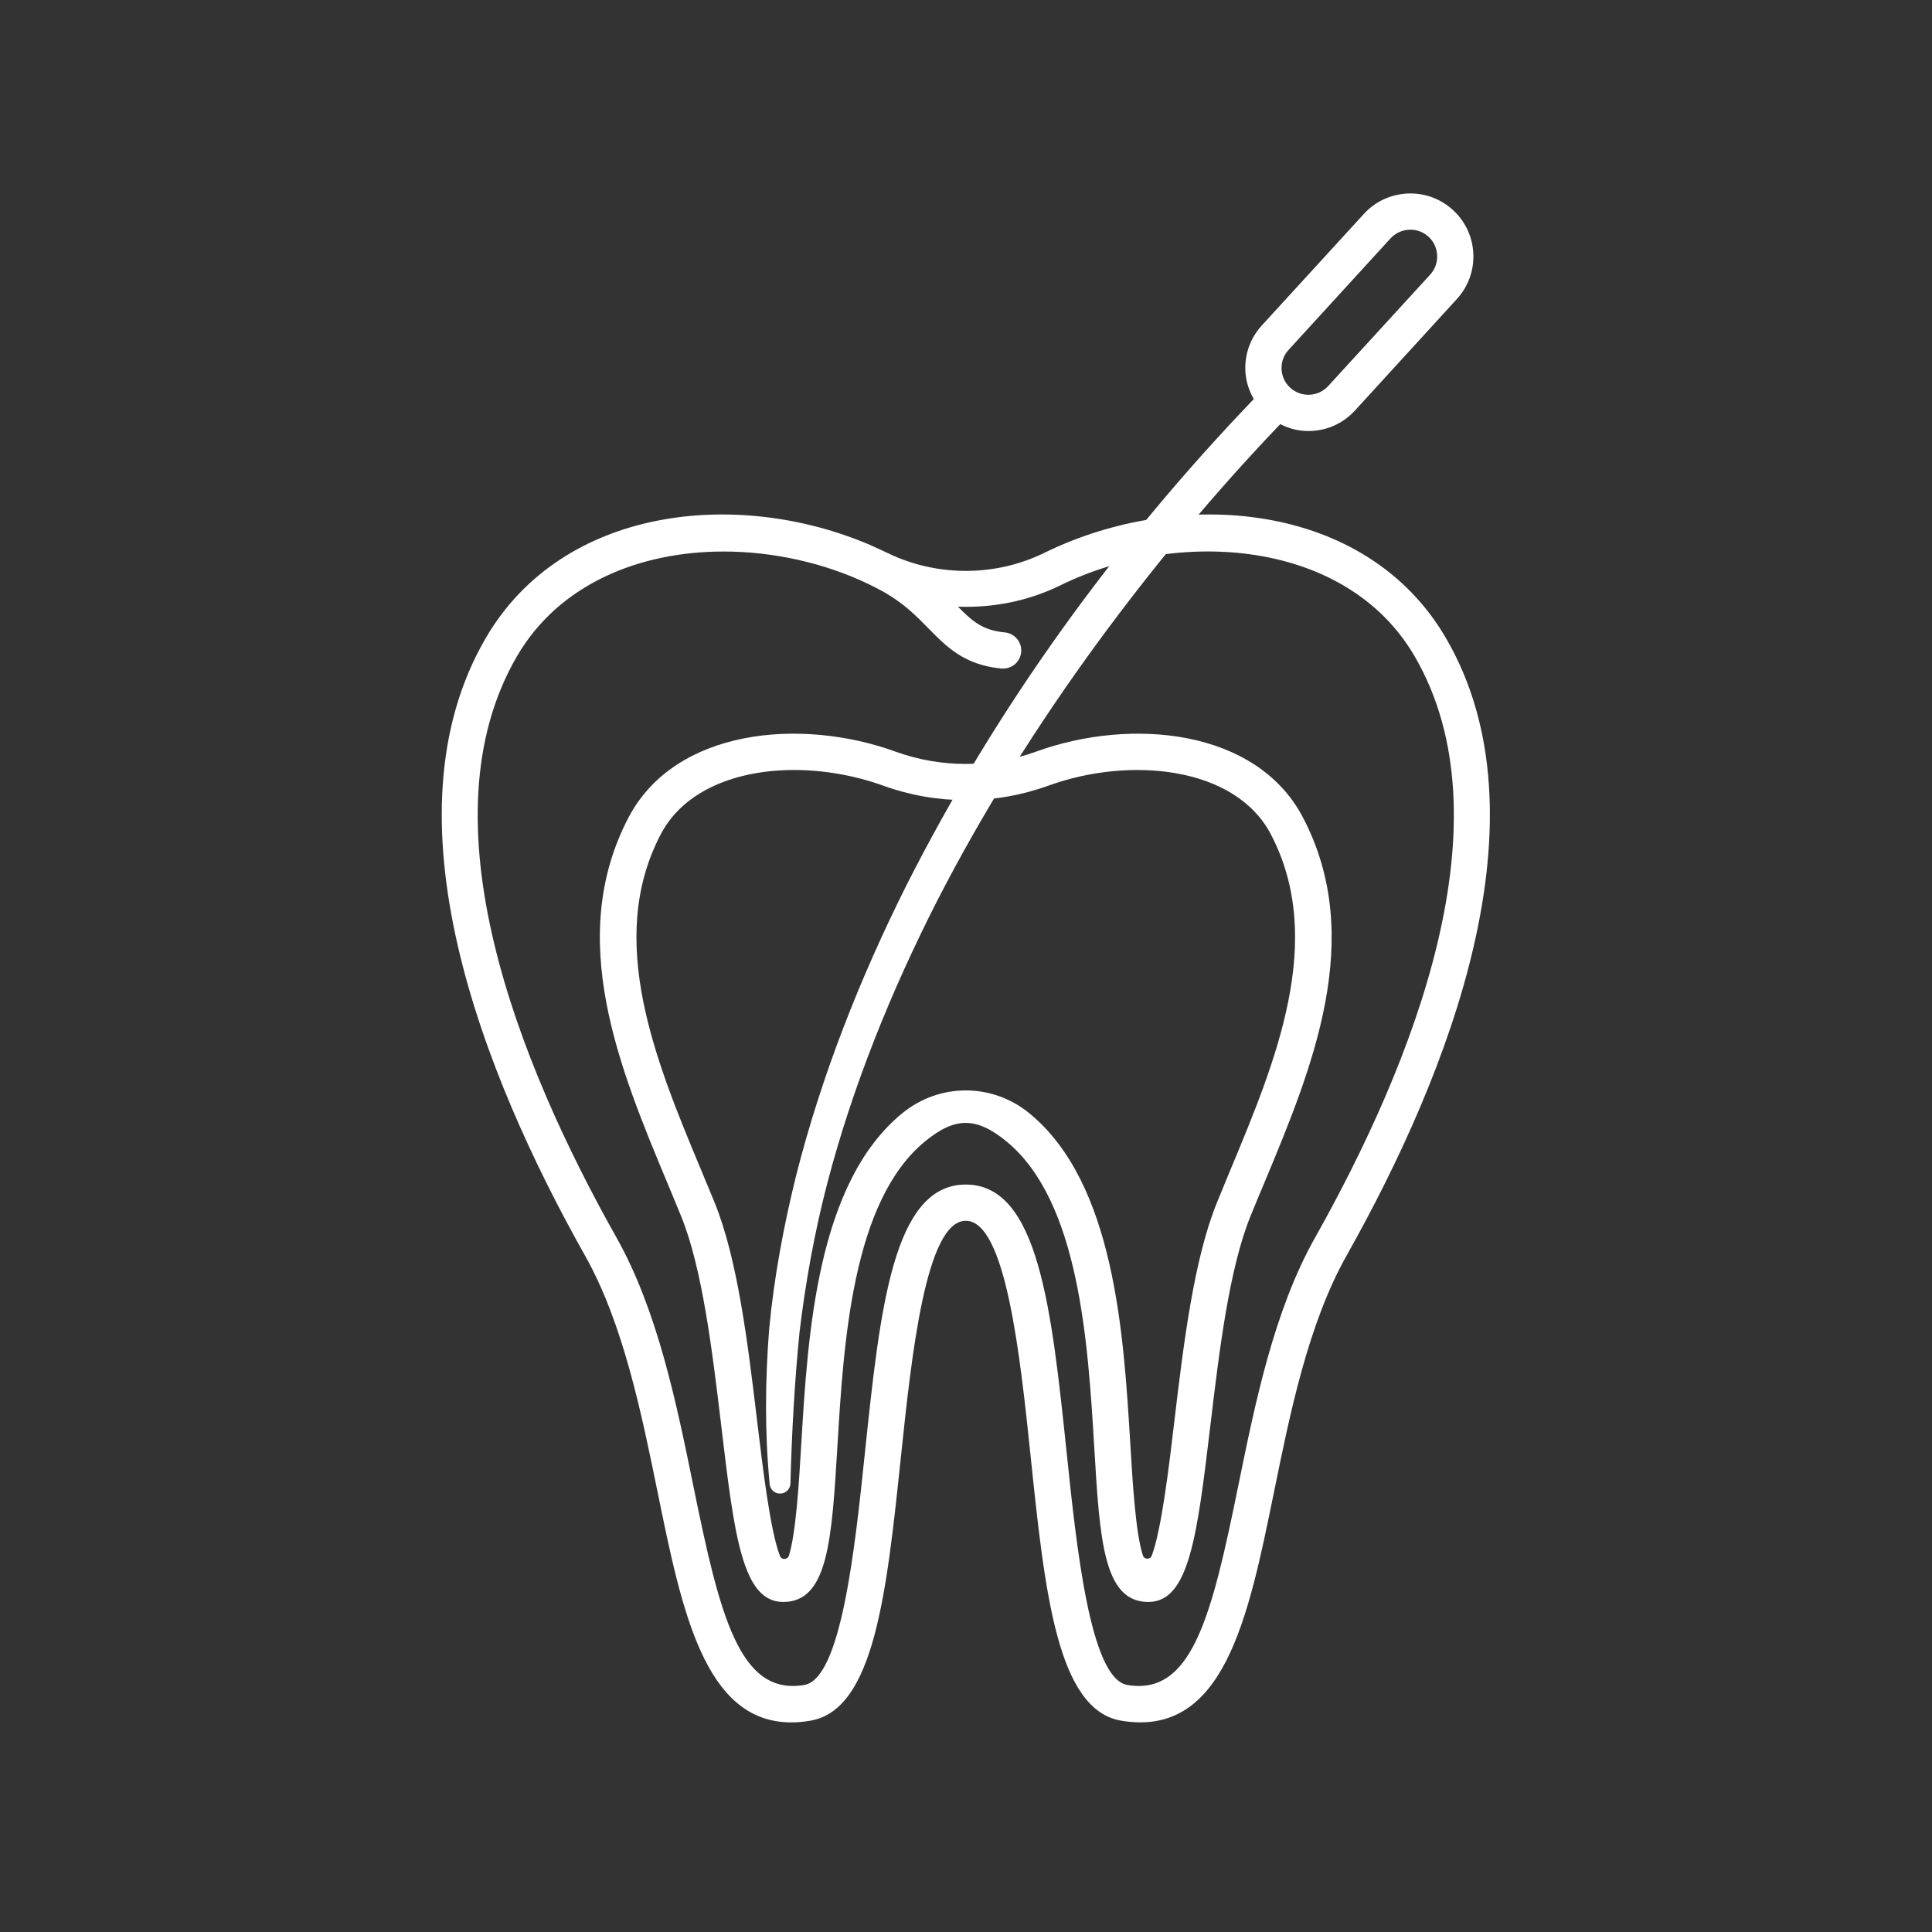
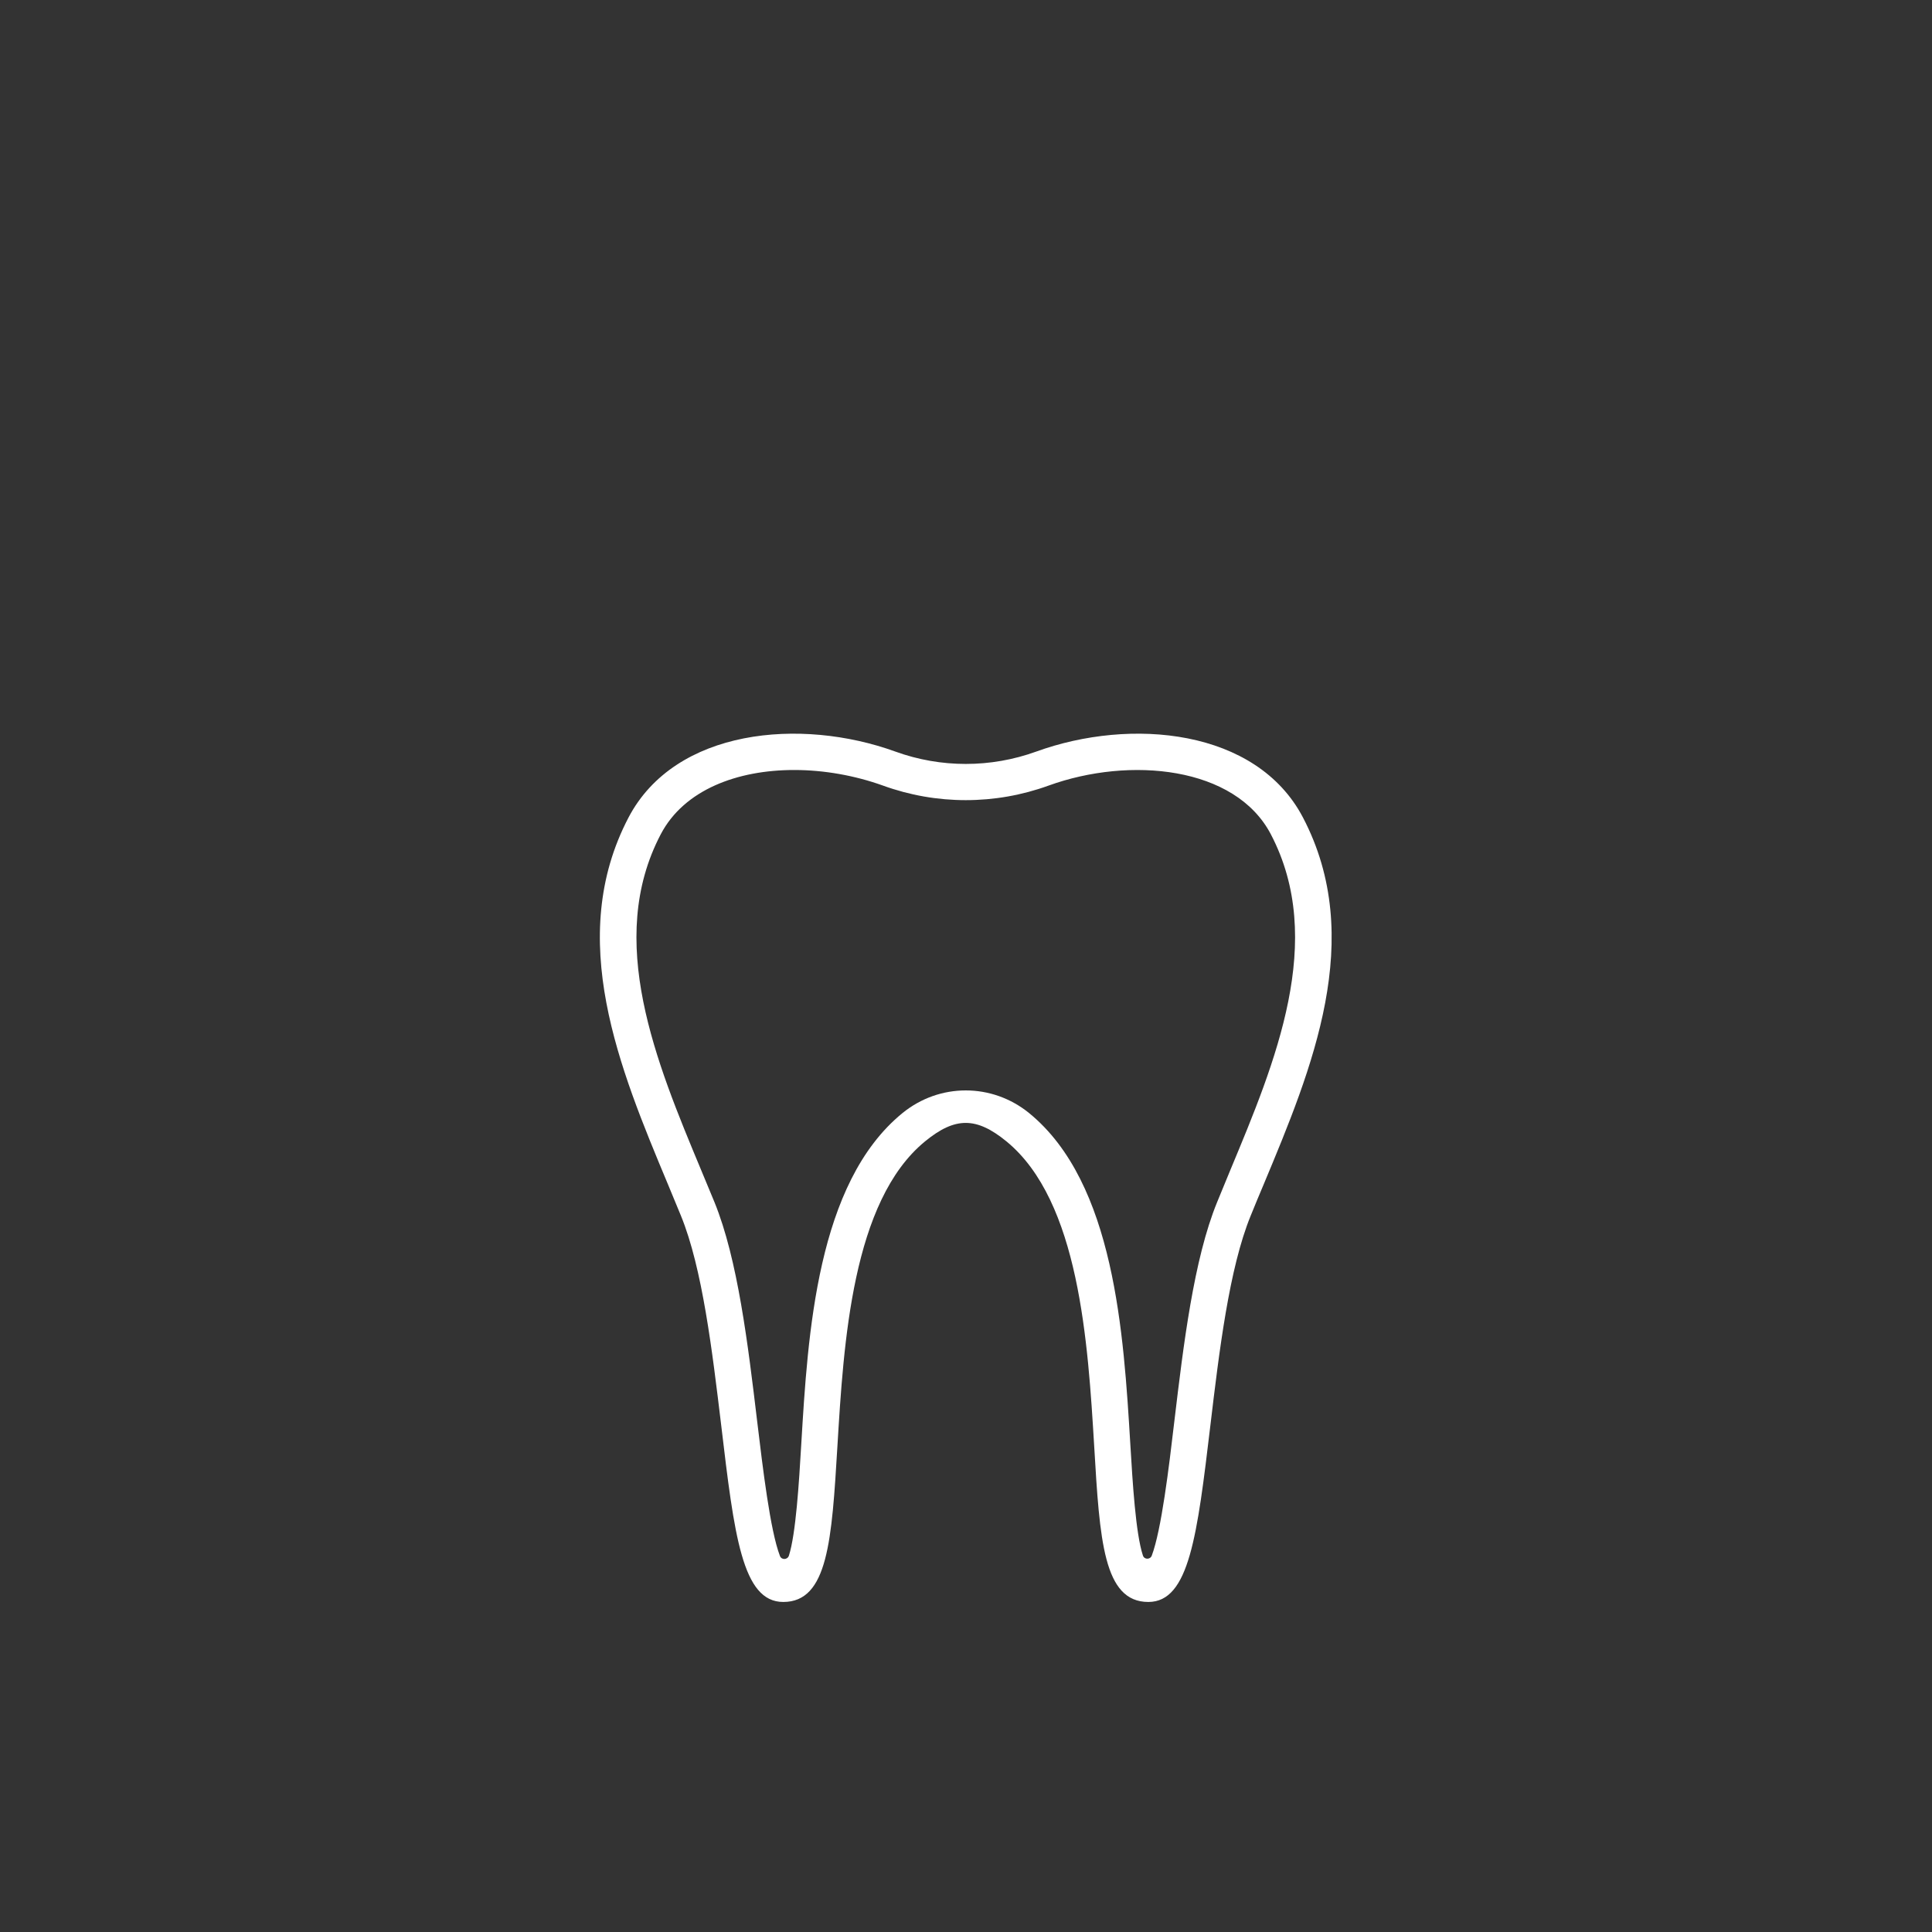
<svg xmlns="http://www.w3.org/2000/svg" width="100" zoomAndPan="magnify" viewBox="0 0 75 75" height="100" preserveAspectRatio="xMidYMid meet" version="1.2">
  <rect x="0" y="0" width="75" height="75" fill="#333333" stroke="none" />
  <defs>
    <clipPath id="923a5c8371">
-       <path d="M 29 7.5 L 58 7.5 L 58 58 L 29 58 Z M 29 7.5 " />
+       <path d="M 29 7.5 L 58 7.5 L 29 58 Z M 29 7.5 " />
    </clipPath>
  </defs>
  <g id="e75864e1f2">
    <path style=" stroke:none;fill-rule:nonzero;fill:#ffffff;fill-opacity:1;" d="M 30.832 29.891 C 28.625 29.891 26.559 30.656 25.652 32.383 C 23.492 36.496 25.473 41.234 27.215 45.414 C 27.391 45.836 27.566 46.254 27.734 46.664 C 28.641 48.883 29.039 52.215 29.391 55.156 C 29.613 57.004 29.898 59.414 30.277 60.402 C 30.34 60.566 30.57 60.555 30.625 60.391 C 30.895 59.543 31.016 57.578 31.105 56.066 C 31.359 51.785 31.711 45.926 35.027 43.215 C 36.469 42.035 38.512 42.035 39.957 43.215 C 43.27 45.926 43.621 51.785 43.879 56.066 C 43.969 57.57 44.086 59.527 44.367 60.383 C 44.418 60.547 44.648 60.551 44.711 60.391 C 45.086 59.391 45.375 56.992 45.59 55.156 C 45.941 52.215 46.34 48.883 47.25 46.664 C 47.418 46.25 47.59 45.832 47.766 45.41 C 49.508 41.23 51.488 36.496 49.332 32.383 C 47.949 29.746 43.859 29.355 40.707 30.496 C 38.633 31.25 36.352 31.25 34.277 30.496 C 33.188 30.105 31.988 29.891 30.832 29.891 Z M 44.578 62.188 C 42.836 62.188 42.691 59.785 42.477 56.148 C 42.234 52.129 41.902 46.625 39.066 44.305 C 37.902 43.355 37.078 43.352 35.914 44.305 C 33.078 46.625 32.75 52.129 32.508 56.148 C 32.289 59.785 32.145 62.188 30.406 62.188 C 28.812 62.188 28.504 59.602 27.996 55.32 C 27.652 52.469 27.27 49.238 26.434 47.195 C 26.266 46.785 26.094 46.371 25.922 45.957 C 24.055 41.488 21.941 36.426 24.402 31.73 C 26.211 28.289 31.082 27.844 34.758 29.176 C 36.52 29.816 38.461 29.816 40.227 29.176 C 43.898 27.844 48.773 28.289 50.578 31.73 C 53.039 36.426 50.93 41.488 49.066 45.953 C 48.891 46.371 48.715 46.785 48.551 47.195 C 47.715 49.238 47.328 52.469 46.988 55.324 C 46.477 59.605 46.168 62.188 44.578 62.188 " />
-     <path style=" stroke:none;fill-rule:nonzero;fill:#ffffff;fill-opacity:1;" d="M 51.043 48.059 C 49.453 50.883 48.723 54.48 48.074 57.656 C 47.039 62.742 46.277 65.836 43.762 65.41 C 42.324 65.168 41.793 60.086 41.406 56.375 C 40.82 50.801 40.316 45.984 37.492 45.984 C 34.668 45.984 34.164 50.801 33.578 56.375 C 33.191 60.086 32.66 65.168 31.223 65.41 C 28.707 65.836 27.945 62.742 26.91 57.656 C 26.262 54.48 25.527 50.883 23.941 48.059 C 20.121 41.273 16.355 31.848 20.07 25.473 C 21.719 22.645 24.863 21.41 28.09 21.41 C 30.023 21.41 31.992 21.852 33.688 22.66 C 33.73 22.68 34.207 22.918 34.316 22.984 C 35.105 23.434 35.582 23.926 36.047 24.398 C 36.762 25.125 37.434 25.809 38.871 25.953 C 38.898 25.953 38.918 25.953 38.941 25.953 C 39.301 25.953 39.605 25.684 39.641 25.32 C 39.68 24.934 39.398 24.59 39.012 24.551 C 38.145 24.469 37.75 24.121 37.188 23.551 C 38.551 23.602 39.926 23.332 41.172 22.719 C 45.707 20.492 52.254 20.91 54.914 25.473 C 58.629 31.848 54.859 41.273 51.043 48.059 Z M 56.129 24.766 C 53.02 19.434 45.766 18.895 40.551 21.457 C 38.707 22.363 36.52 22.395 34.652 21.559 C 34.578 21.527 33.988 21.246 33.77 21.152 C 28.617 18.949 21.836 19.656 18.859 24.766 C 14.805 31.715 18.719 41.645 22.715 48.75 C 24.195 51.379 24.902 54.863 25.531 57.938 C 26.465 62.52 27.352 66.863 30.715 66.863 C 30.949 66.863 31.195 66.844 31.457 66.797 C 33.949 66.379 34.422 61.809 34.977 56.523 C 35.383 52.668 35.934 47.391 37.492 47.391 C 39.051 47.391 39.605 52.668 40.008 56.523 C 40.559 61.809 41.039 66.379 43.527 66.797 C 47.512 67.465 48.453 62.84 49.453 57.938 C 50.078 54.863 50.789 51.379 52.27 48.75 C 56.266 41.645 60.18 31.715 56.129 24.766 " />
    <g clip-rule="nonzero" clip-path="url(#923a5c8371)">
-       <path style=" stroke:none;fill-rule:nonzero;fill:#ffffff;fill-opacity:1;" d="M 55.52 10.66 L 51.559 14.988 C 51.172 15.41 50.512 15.441 50.086 15.051 C 49.883 14.867 49.762 14.609 49.75 14.332 C 49.738 14.055 49.832 13.789 50.023 13.582 L 53.98 9.254 C 54.164 9.055 54.41 8.941 54.66 8.922 C 54.941 8.895 55.23 8.984 55.453 9.188 C 55.66 9.375 55.777 9.633 55.789 9.91 C 55.805 10.188 55.707 10.453 55.52 10.66 Z M 56.402 8.152 C 55.922 7.711 55.293 7.484 54.641 7.512 C 53.984 7.547 53.387 7.82 52.945 8.305 L 48.984 12.633 C 48.543 13.117 48.316 13.738 48.344 14.395 C 48.363 14.789 48.48 15.16 48.672 15.492 C 43.293 21.094 38.691 27.441 35.18 34.383 C 33.387 37.969 31.898 41.727 30.906 45.633 C 30.422 47.59 30.051 49.57 29.859 51.59 C 29.703 53.605 29.684 55.605 29.879 57.617 C 29.898 57.816 30.062 57.977 30.27 57.98 C 30.492 57.988 30.68 57.812 30.684 57.59 L 30.684 57.582 C 30.738 55.621 30.844 53.645 31.039 51.703 C 31.27 49.773 31.621 47.836 32.113 45.941 C 33.105 42.152 34.59 38.488 36.371 34.988 C 38.168 31.488 40.27 28.145 42.594 24.965 C 44.777 21.984 47.145 19.133 49.699 16.465 C 50.066 16.652 50.473 16.75 50.898 16.73 C 50.934 16.73 50.969 16.727 51.004 16.723 C 51.617 16.672 52.176 16.395 52.598 15.938 L 56.555 11.609 C 56.996 11.125 57.223 10.504 57.195 9.848 C 57.164 9.195 56.887 8.594 56.402 8.152 " />
-     </g>
+       </g>
  </g>
</svg>